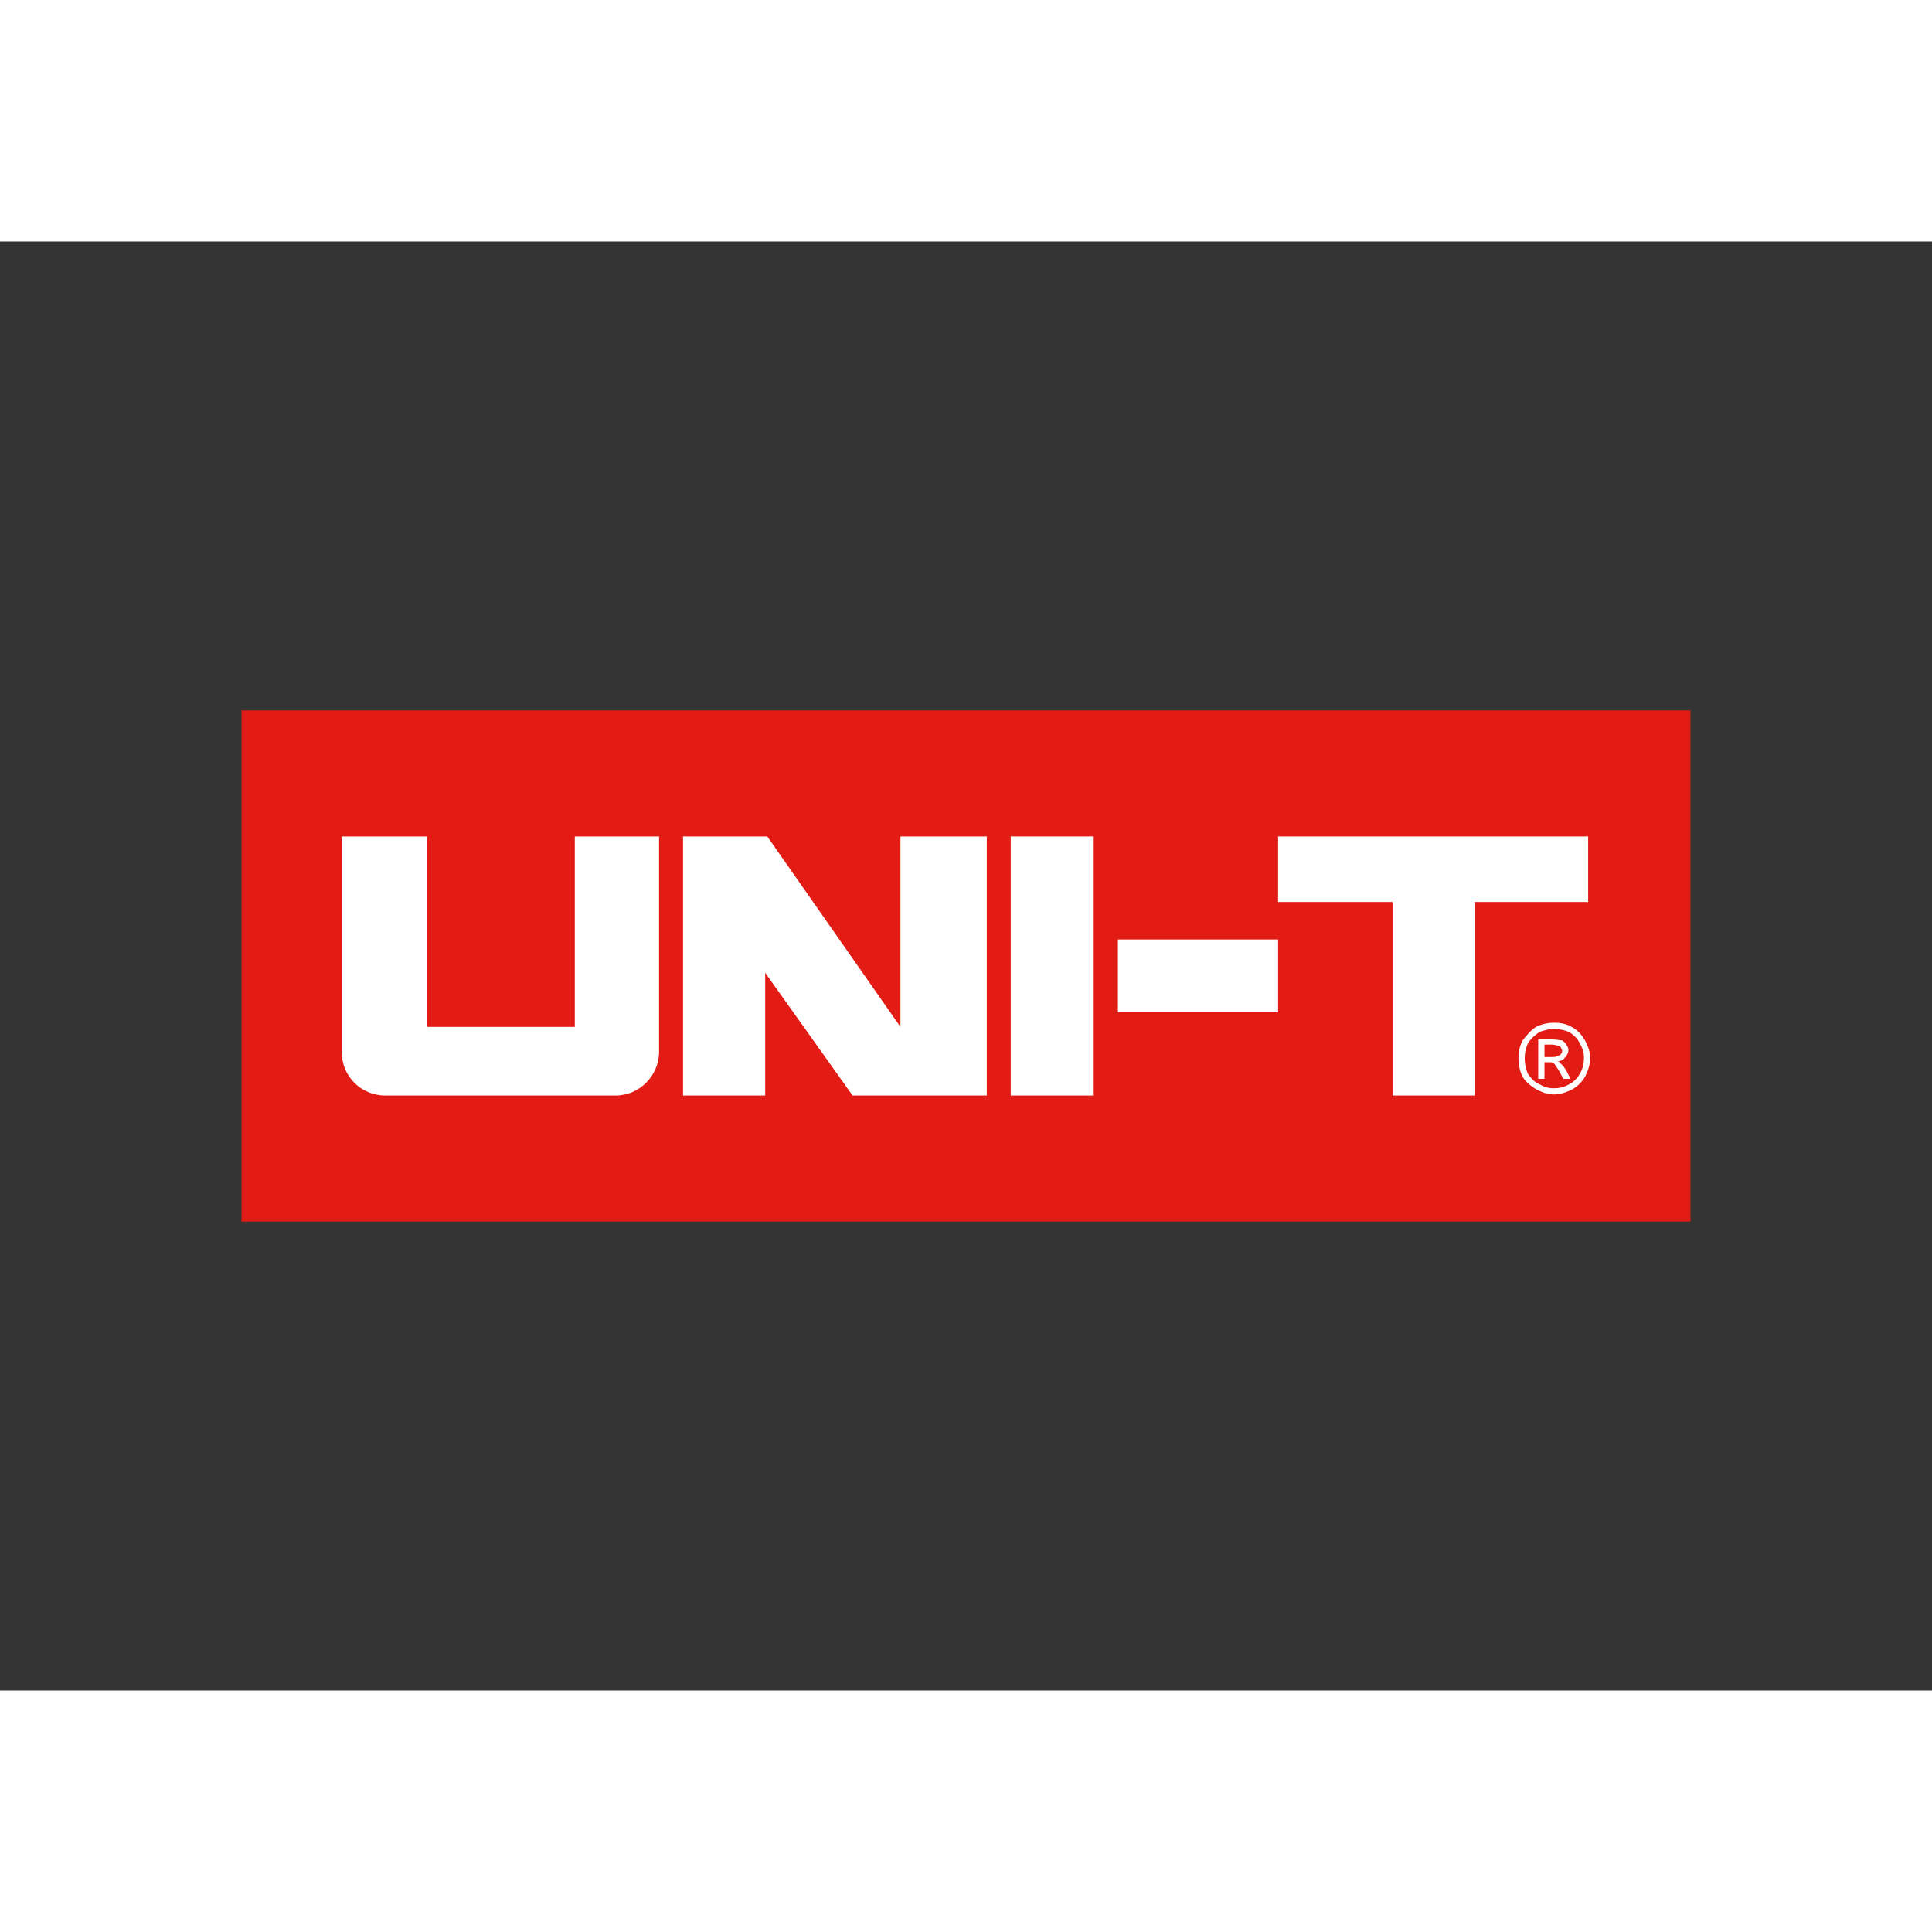
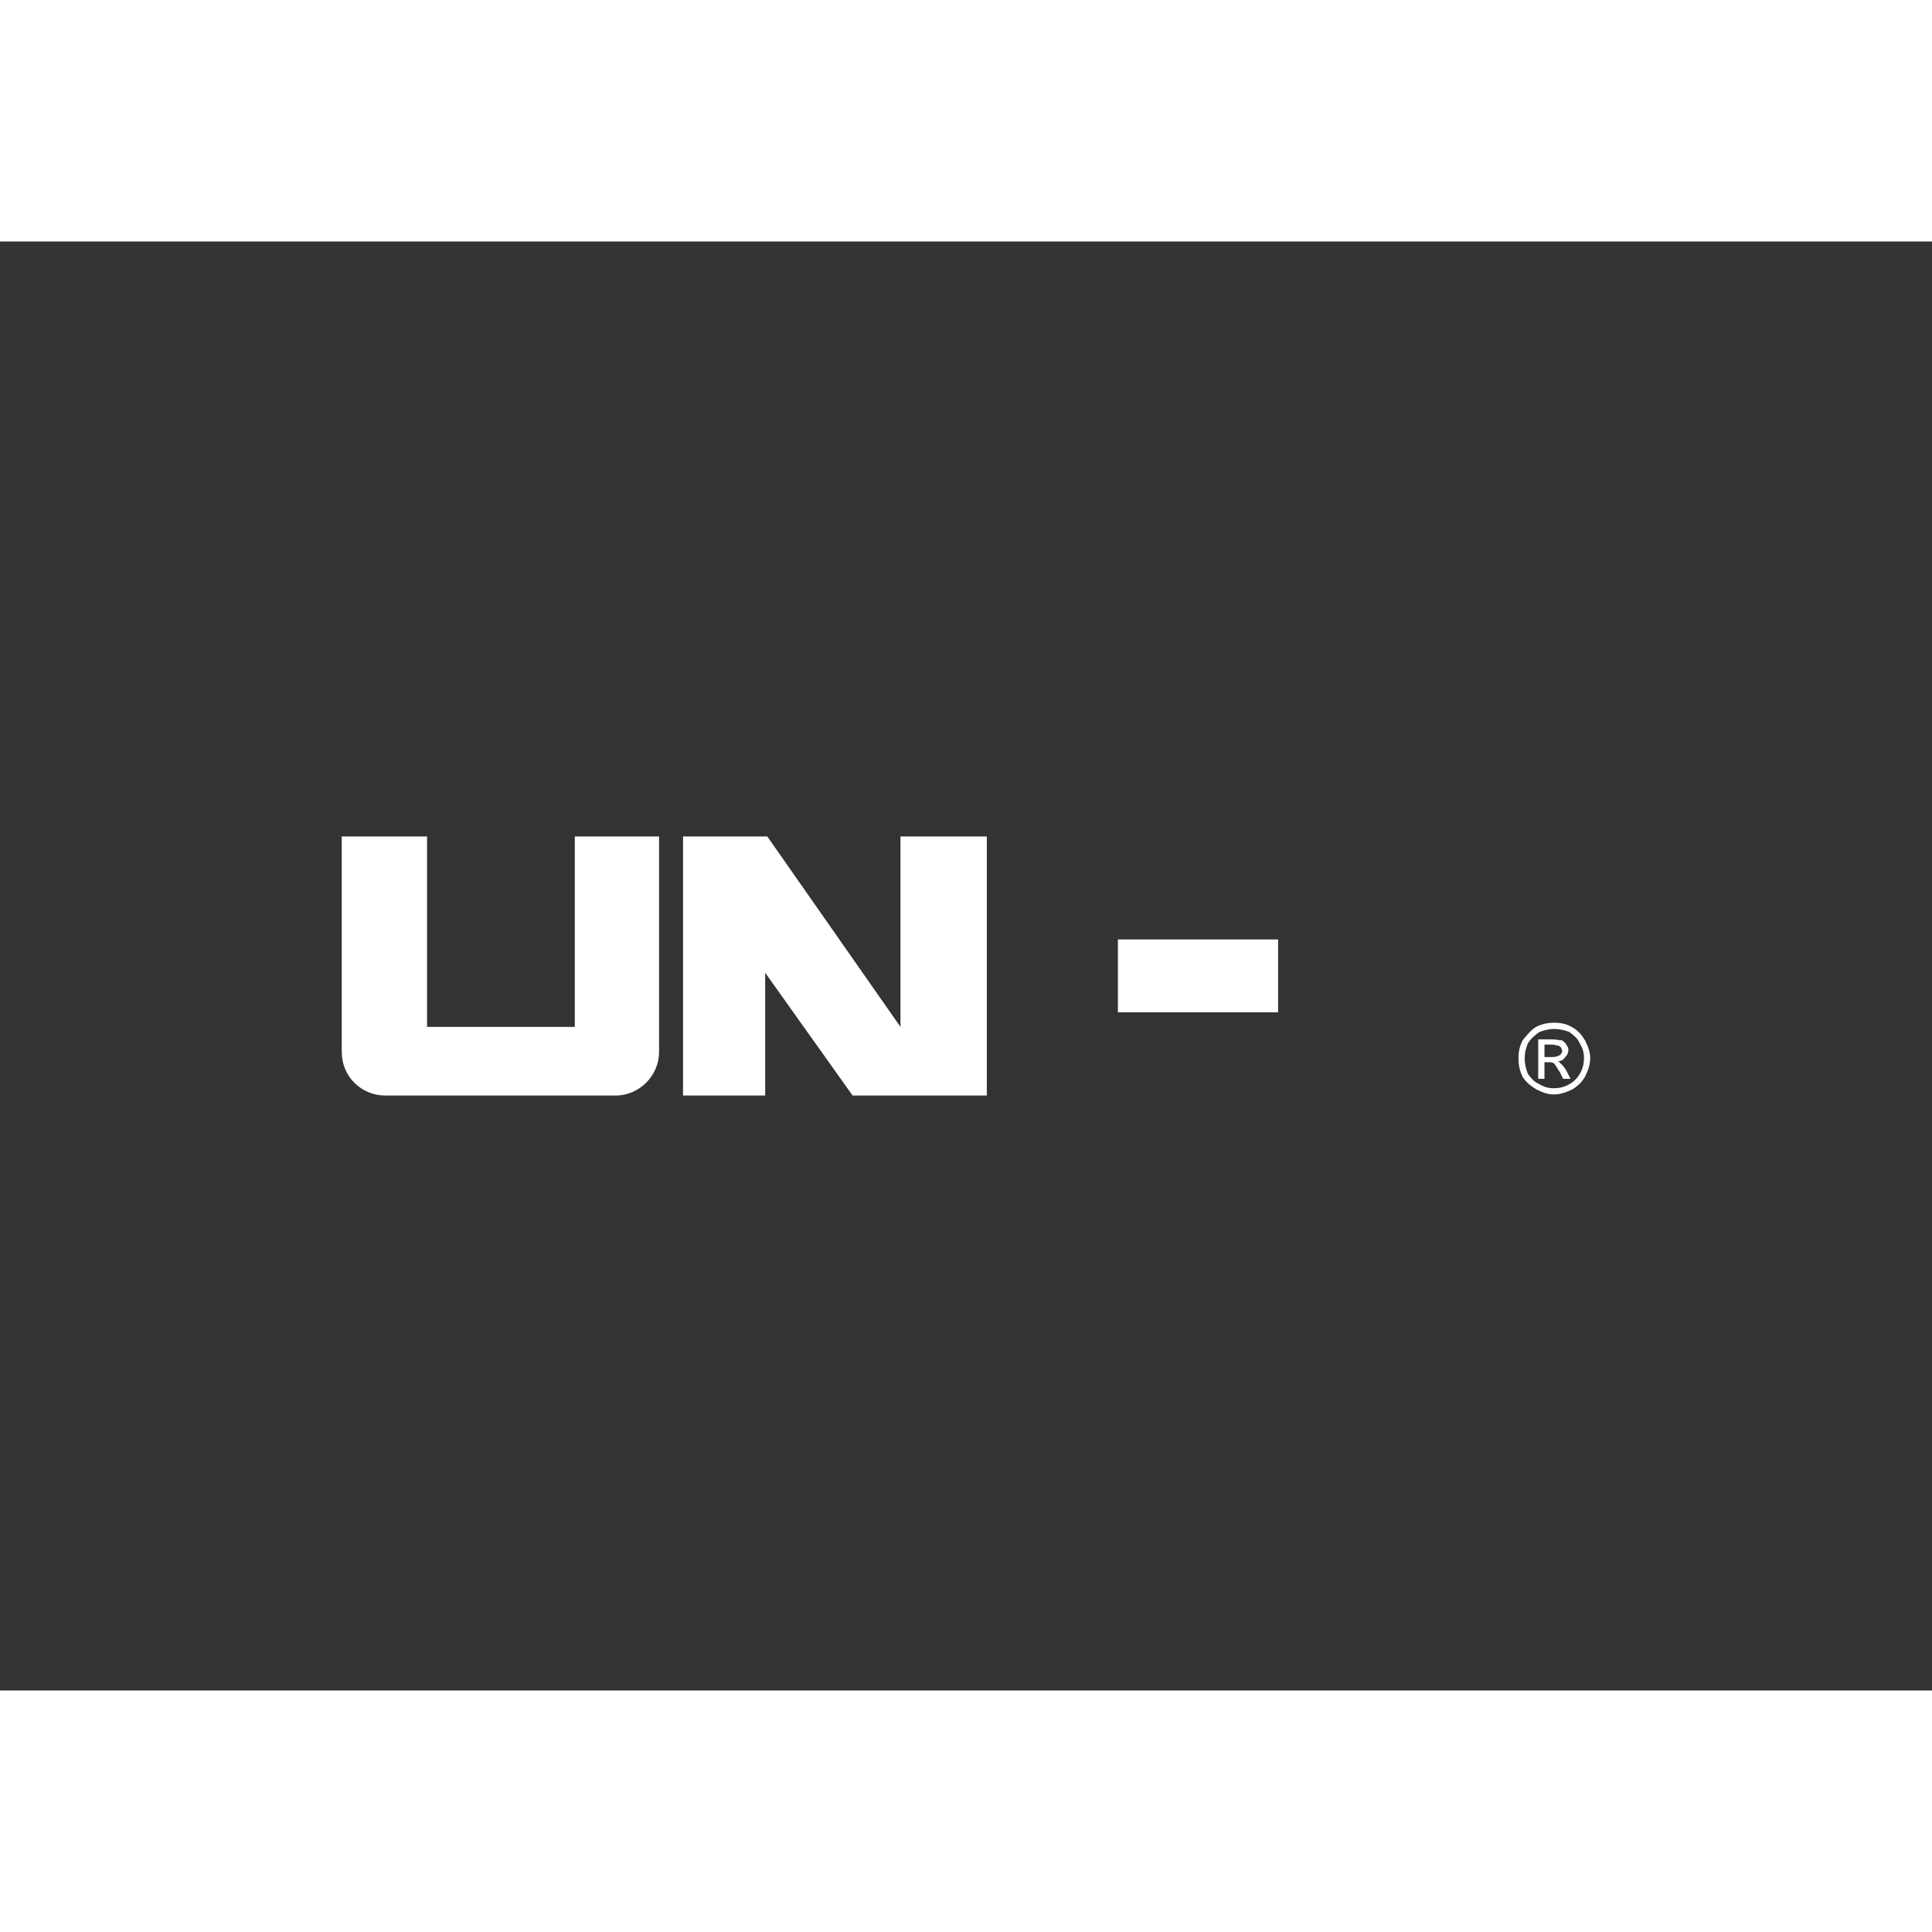
<svg xmlns="http://www.w3.org/2000/svg" version="1.1" width="420" height="420" viewBox="0, 0, 800, 600" id="Layer_1">
  <rect x="0" y="0" width="800" height="600" fill="#333333" stroke="none" />
-   <rect x="100" y="194.18" width="600" height="211.65" style="fill:#E21B15;" />
  <path d="M639.53 337.7 L642.98 337.7 C644.27 337.7 645.13 337.27 646 336.84 C646.43 336.41 646.86 335.98 646.86 335.12 C646.86 334.69 646.43 334.26 646.43 333.83 C646 333.4 645.57 332.97 645.14 332.97 C644.71 332.97 643.85 332.54 642.56 332.54 L639.54 332.54 L639.54 337.71 M636.94 346.74 L636.94 330.37 L642.54 330.37 C644.27 330.37 645.99 330.8 646.85 330.8 C647.28 331.23 648.14 331.66 648.58 332.52 C649.01 333.38 649.44 333.81 649.44 334.67 C649.44 335.97 649.01 336.83 648.15 337.69 C647.29 338.98 646.43 339.41 644.71 339.41 C645.57 339.41 646 339.84 646 340.27 C646.86 340.7 647.72 342 648.59 343.28 L650.31 346.73 L647.29 346.73 L646 344.15 C644.71 342 643.84 340.71 643.41 340.27 C642.55 339.84 642.12 339.84 641.25 339.84 L639.53 339.84 L639.53 346.73 L636.94 346.73 z M643.4 326.07 C641.68 326.07 639.52 326.5 637.37 327.36 C635.64 328.65 633.92 329.94 632.63 332.1 C631.77 334.25 631.34 335.98 631.34 338.13 C631.34 340.28 631.77 342.44 632.63 344.59 C633.92 346.32 635.21 348.04 637.37 348.9 C639.52 350.19 641.24 350.62 643.4 350.62 C645.56 350.62 647.71 350.19 649.86 348.9 C651.59 348.04 653.31 346.31 654.17 344.59 C655.47 342.44 655.89 340.28 655.89 338.13 C655.89 335.98 655.46 334.25 654.17 332.1 C653.31 329.95 651.59 328.65 649.86 327.36 C647.71 326.5 645.56 326.07 643.4 326.07 z M643.4 323.48 C645.99 323.48 648.57 323.91 650.72 325.2 C653.31 326.49 655.03 328.64 656.32 330.8 C657.61 333.39 658.47 335.54 658.47 338.12 C658.47 340.7 657.61 343.29 656.32 345.87 C655.03 348.03 653.3 349.75 651.15 351.04 C648.57 352.33 645.98 353.19 643.4 353.19 C640.82 353.19 638.66 352.33 636.08 351.04 C633.92 349.75 631.77 348.02 630.48 345.87 C629.19 343.28 628.76 340.7 628.76 338.12 C628.76 335.54 629.19 333.38 630.48 330.8 C632.2 328.64 633.92 326.49 636.08 325.2 C638.66 323.91 641.25 323.48 643.4 323.48 z" fill-rule="evenodd" style="fill:white;" />
  <polyline points="317.72,246.36 372.86,325.21 372.86,246.36 408.62,246.36 408.62,353.63 353.04,353.63 316.85,302.8 316.85,353.63 282.83,353.63 282.83,246.36 317.72,246.36" fill-rule="evenodd" style="fill:white;" />
-   <polyline points="529.24,246.36 657.62,246.36 657.62,273.5 610.66,273.5 610.66,353.63 576.63,353.63 576.63,273.5 529.24,273.5 529.24,246.36" fill-rule="evenodd" style="fill:white;" />
-   <polyline points="418.53,246.36 452.56,246.36 452.56,353.63 418.53,353.63 418.53,246.36" fill-rule="evenodd" style="fill:white;" />
  <polyline points="462.9,289.01 529.24,289.01 529.24,319.17 462.9,319.17 462.9,289.01" fill-rule="evenodd" style="fill:white;" />
  <path d="M254.82 353.64 C264.73 353.64 272.91 345.45 272.91 335.54 L272.91 246.37 L238.01 246.37 L238.01 325.21 L176.84 325.21 L176.84 246.37 L141.51 246.37 L141.51 335.54 C141.51 345.88 149.69 353.64 159.6 353.64 L254.81 353.64" fill-rule="evenodd" style="fill:white;" />
</svg>